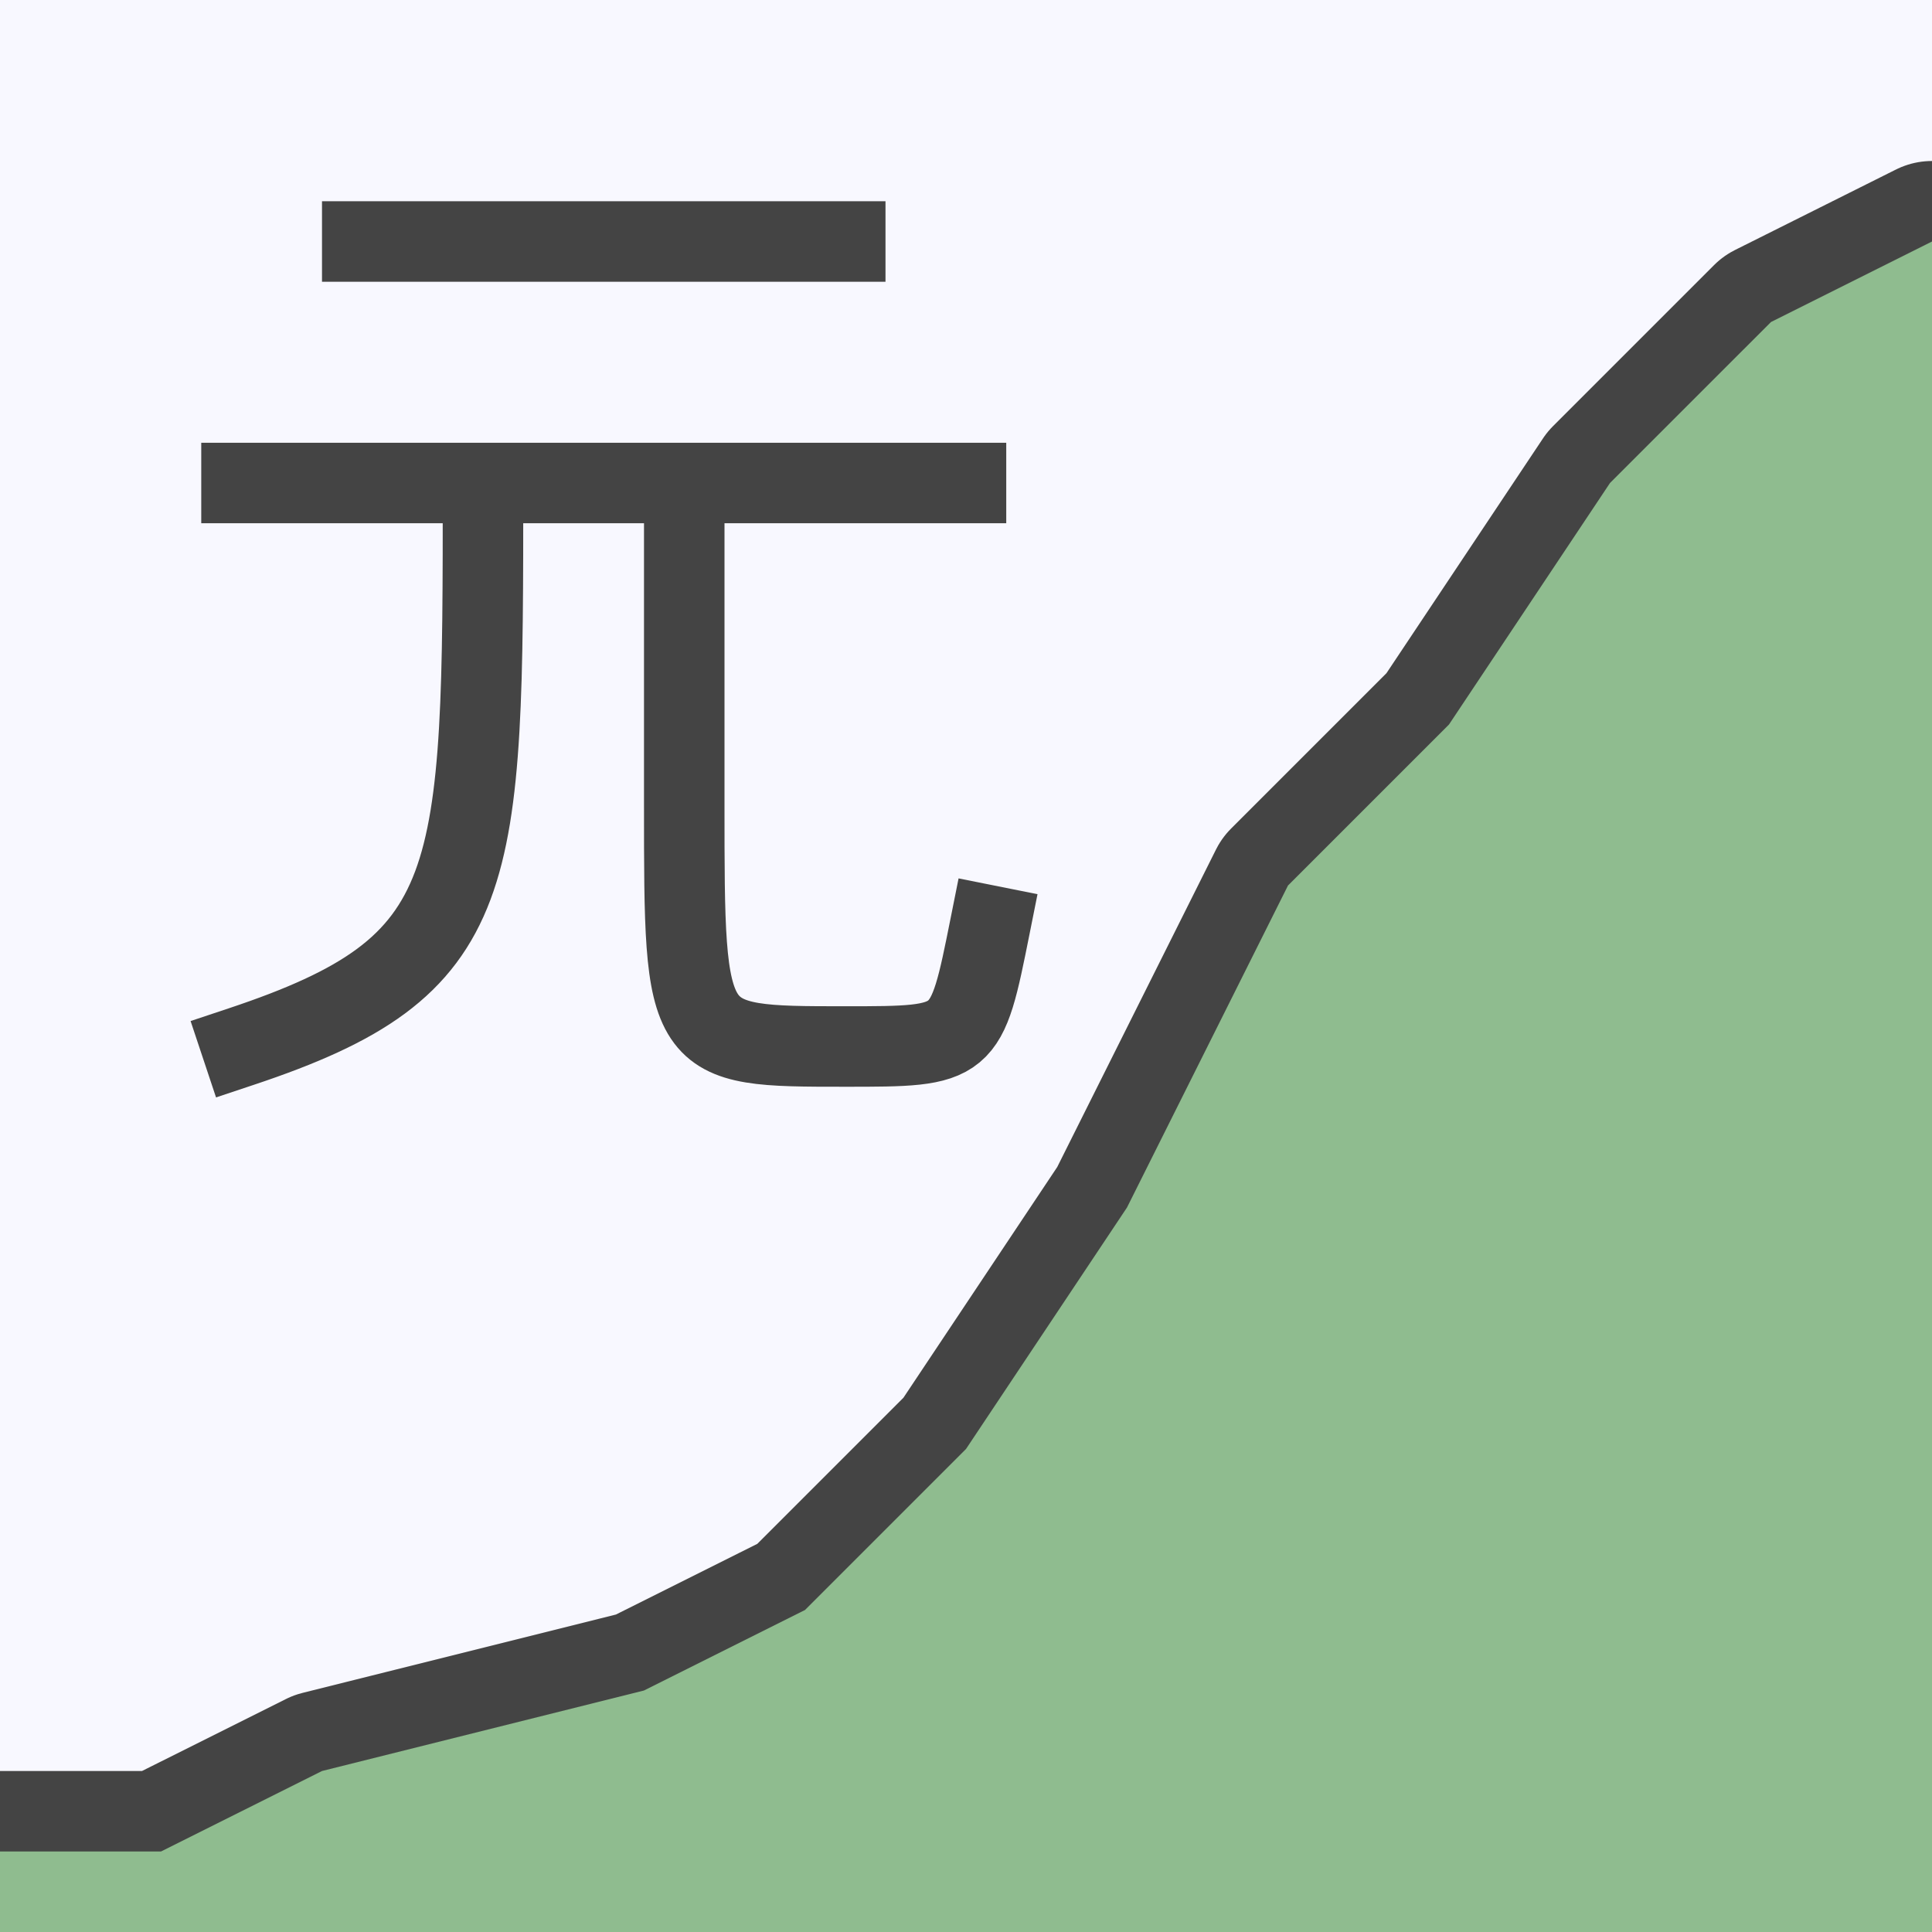
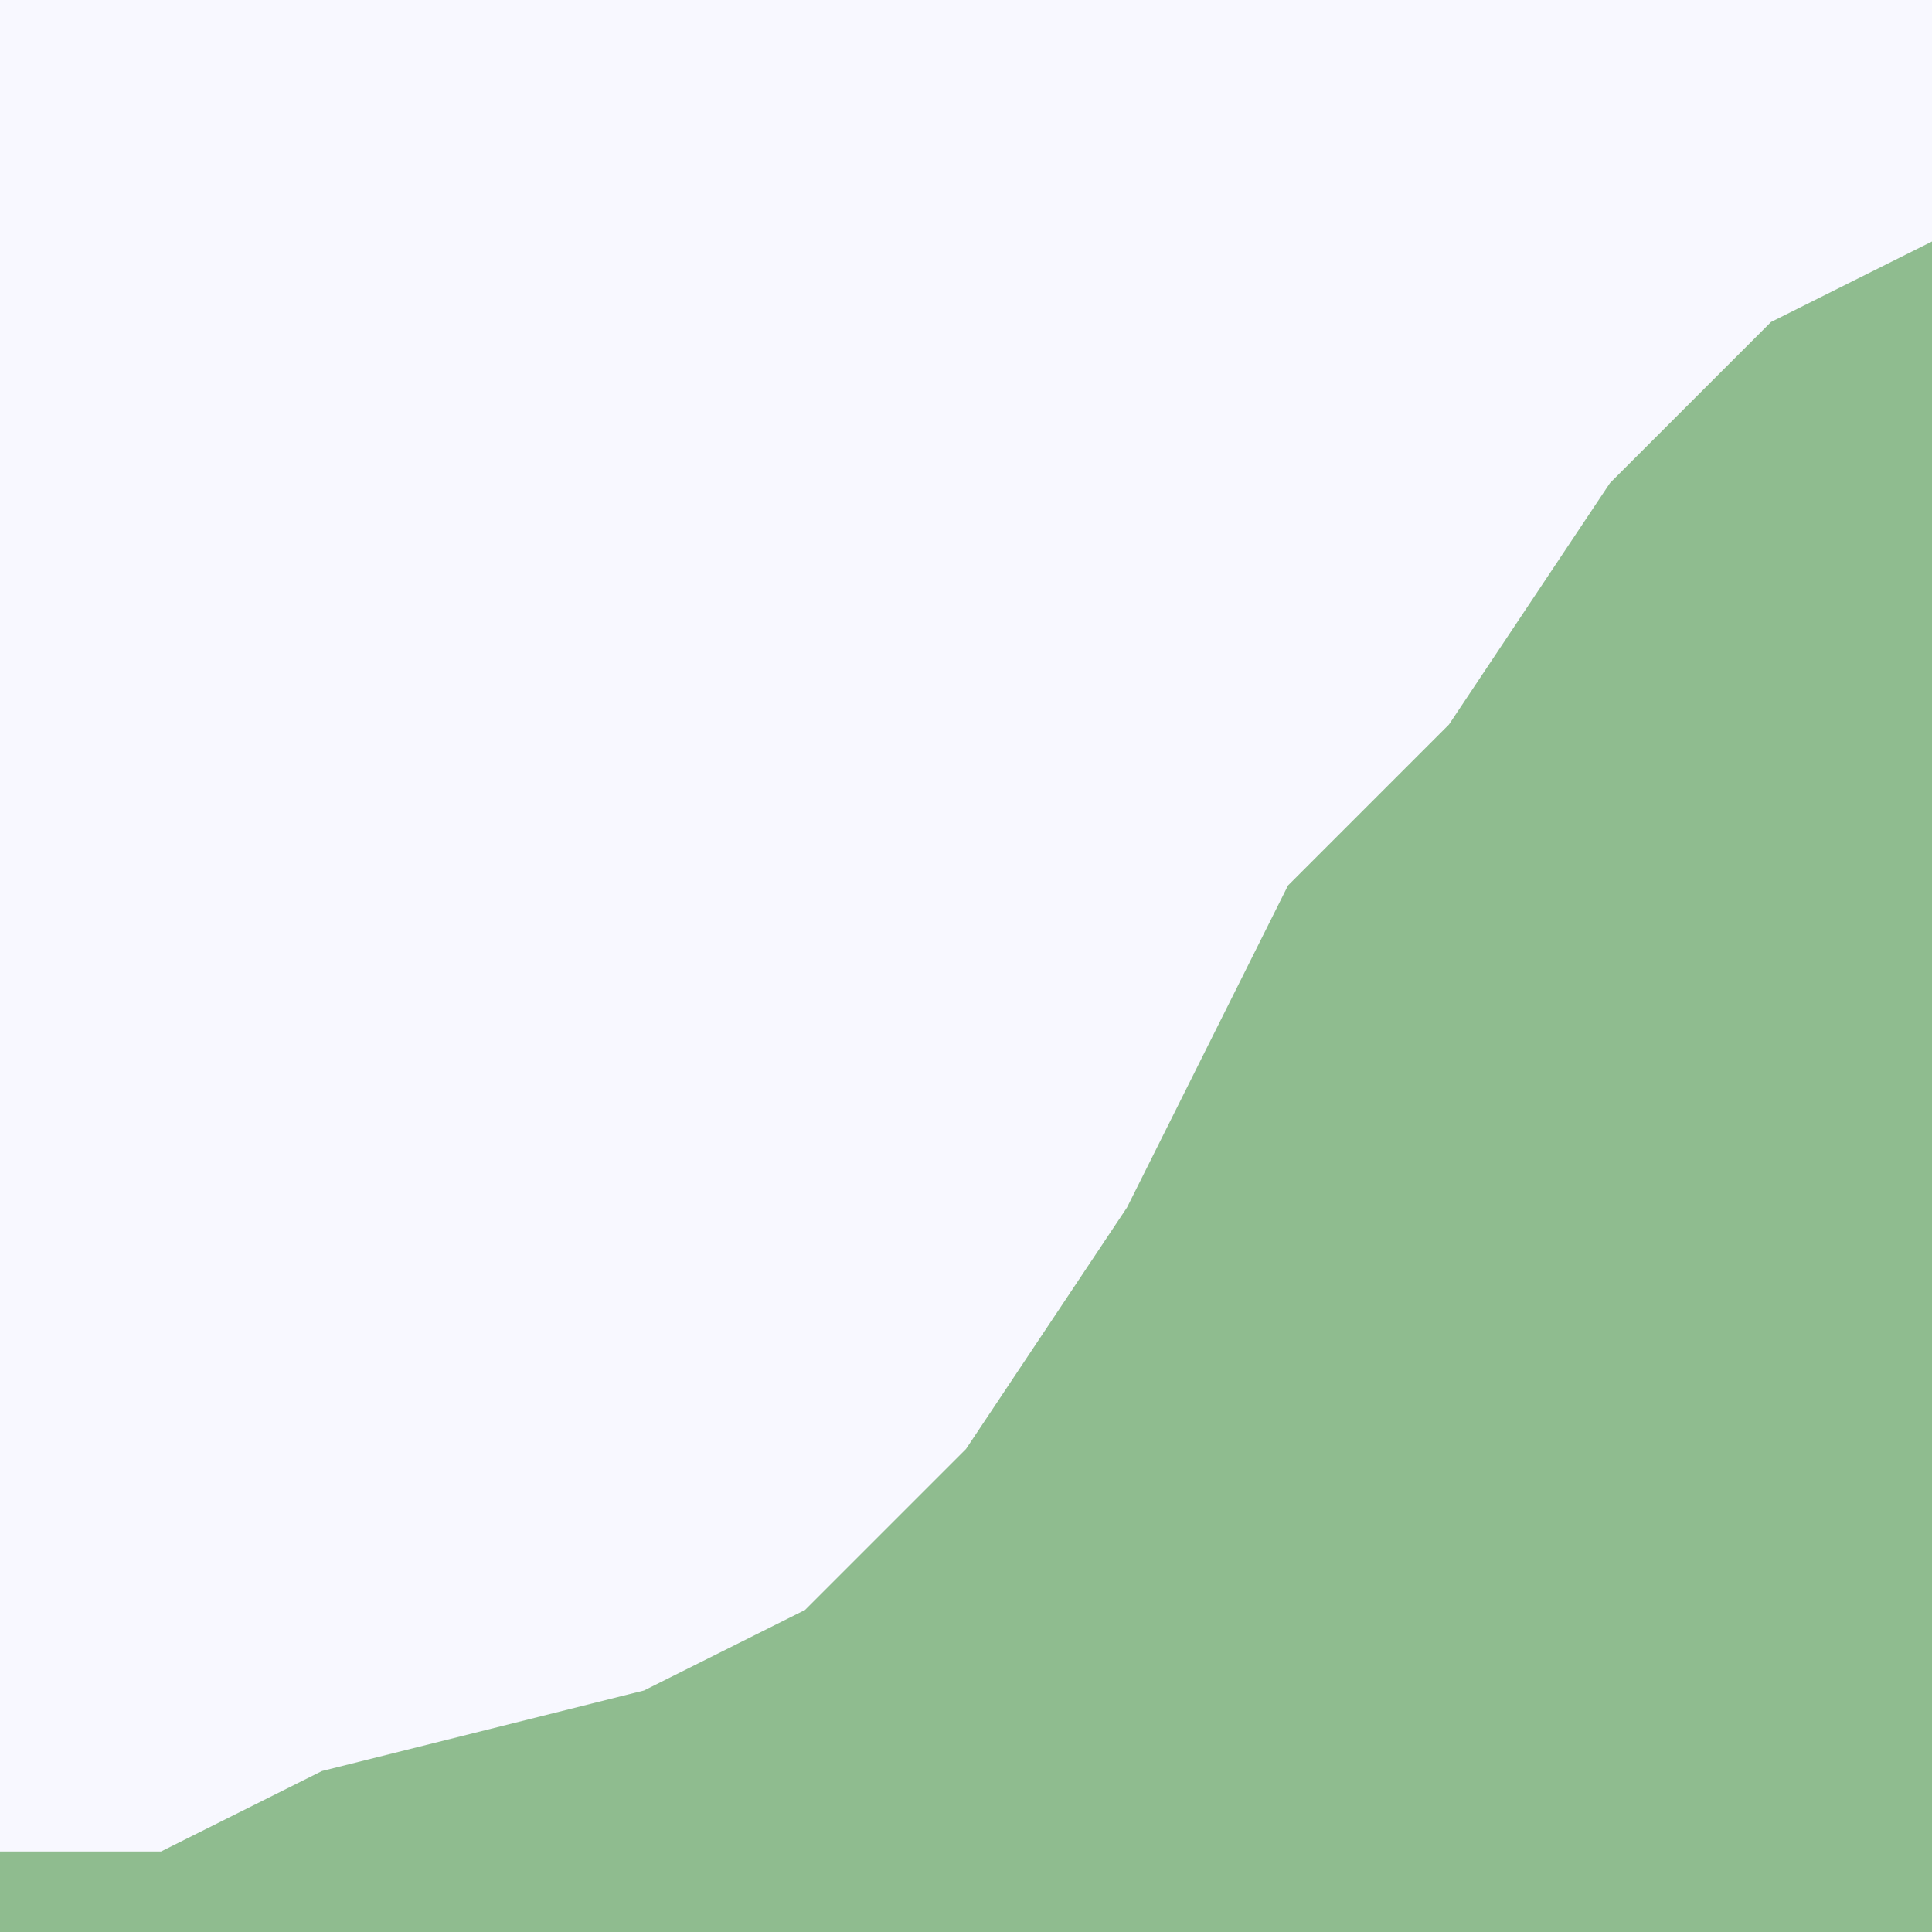
<svg xmlns="http://www.w3.org/2000/svg" width="24" height="24">
  <rect width="24" height="24" stroke="none" fill="ghostwhite" />
-   <path d="M0,23 2,23 4,22 8,21 10,20 12,18 14,15 16,11 18,9 20,6 22,4 24,3" stroke="#444" stroke-width="2" fill="none" stroke-linejoin="round" stroke-linecap="round" />
  <path d="M0,24 0,23 2,23 4,22 8,21 10,20 12,18 14,15 16,11 18,9 20,6 22,4 24,3 24,24" stroke="none" fill="darkseagreen" stroke-linejoin="round" />
-   <path d="M4.5,3 l6,0             m-7.5,3 l9,0             m-6,0 c0,5 0,6 -3,7             m5.5,-7 l0,4 c0,3 0,3 2,3 c1.5,0 1.5,0 1.8,-1.5" stroke="#444" stroke-width="1" fill="none" stroke-linejoin="miter" stroke-linecap="square" />
</svg>